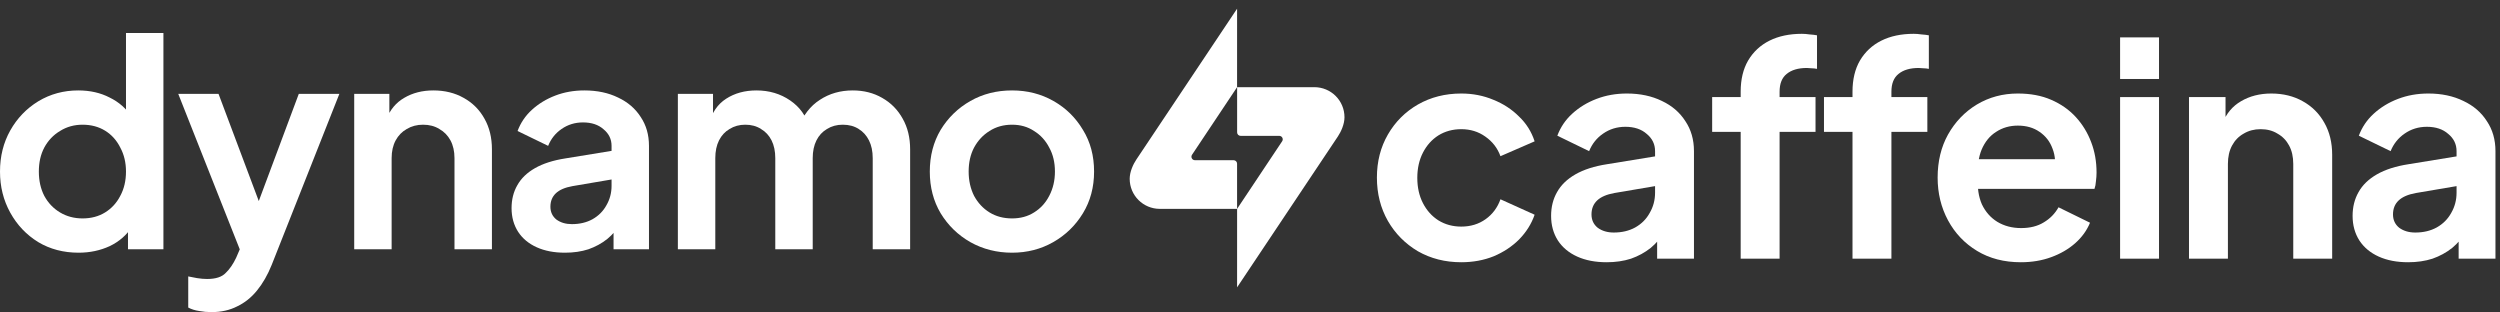
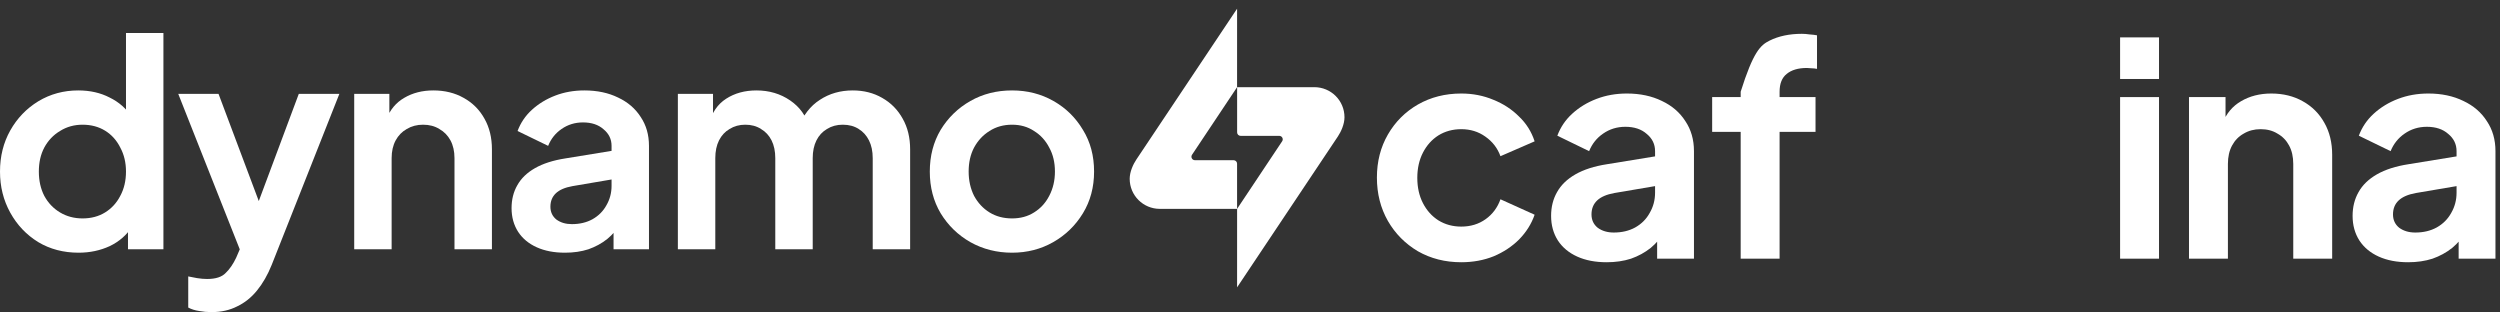
<svg xmlns="http://www.w3.org/2000/svg" width="152" height="19" viewBox="0 0 152 19" fill="none">
  <rect x="0" y="0" width="152" height="19" fill="#333333" stroke="none" />
  <path d="M61.534 15.364C60.608 15.364 59.763 15.15 58.998 14.722C58.246 14.293 57.644 13.708 57.192 12.967C56.752 12.226 56.532 11.381 56.532 10.431C56.532 9.482 56.752 8.636 57.192 7.895C57.644 7.154 58.246 6.569 58.998 6.141C59.751 5.712 60.596 5.498 61.534 5.498C62.461 5.498 63.3 5.712 64.053 6.141C64.806 6.569 65.402 7.154 65.842 7.895C66.294 8.625 66.52 9.47 66.52 10.431C66.52 11.381 66.294 12.226 65.842 12.967C65.391 13.708 64.788 14.293 64.036 14.722C63.283 15.15 62.449 15.364 61.534 15.364ZM61.534 13.28C62.044 13.28 62.49 13.158 62.872 12.915C63.266 12.672 63.572 12.336 63.793 11.908C64.024 11.468 64.14 10.975 64.14 10.431C64.14 9.875 64.024 9.389 63.793 8.972C63.572 8.544 63.266 8.208 62.872 7.965C62.49 7.71 62.044 7.582 61.534 7.582C61.013 7.582 60.556 7.71 60.162 7.965C59.768 8.208 59.456 8.544 59.224 8.972C59.004 9.389 58.894 9.875 58.894 10.431C58.894 10.975 59.004 11.468 59.224 11.908C59.456 12.336 59.768 12.672 60.162 12.915C60.556 13.158 61.013 13.28 61.534 13.28Z" fill="white" />
  <path d="M41.214 15.156V5.706H43.351V7.895L43.107 7.53C43.281 6.847 43.629 6.338 44.15 6.002C44.671 5.666 45.285 5.498 45.991 5.498C46.767 5.498 47.45 5.701 48.041 6.106C48.631 6.511 49.013 7.044 49.187 7.704L48.544 7.756C48.834 7.003 49.268 6.442 49.847 6.071C50.426 5.689 51.092 5.498 51.845 5.498C52.516 5.498 53.113 5.649 53.634 5.95C54.167 6.251 54.584 6.673 54.885 7.218C55.186 7.75 55.336 8.37 55.336 9.076V15.156H53.061V9.615C53.061 9.198 52.985 8.839 52.835 8.538C52.684 8.237 52.476 8.005 52.209 7.843C51.943 7.669 51.619 7.582 51.237 7.582C50.878 7.582 50.559 7.669 50.281 7.843C50.004 8.005 49.789 8.237 49.639 8.538C49.488 8.839 49.413 9.198 49.413 9.615V15.156H47.137V9.615C47.137 9.198 47.062 8.839 46.912 8.538C46.761 8.237 46.547 8.005 46.269 7.843C46.002 7.669 45.684 7.582 45.313 7.582C44.955 7.582 44.636 7.669 44.358 7.843C44.08 8.005 43.866 8.237 43.715 8.538C43.565 8.839 43.49 9.198 43.49 9.615V15.156H41.214Z" fill="white" />
  <path d="M34.351 15.364C33.691 15.364 33.118 15.254 32.632 15.034C32.145 14.814 31.769 14.502 31.503 14.096C31.236 13.679 31.103 13.199 31.103 12.655C31.103 12.133 31.219 11.67 31.451 11.265C31.682 10.848 32.041 10.501 32.528 10.223C33.014 9.945 33.628 9.748 34.369 9.632L37.461 9.128V10.865L34.803 11.317C34.351 11.398 34.016 11.543 33.796 11.751C33.576 11.96 33.465 12.232 33.465 12.568C33.465 12.892 33.587 13.152 33.83 13.349C34.085 13.535 34.398 13.627 34.768 13.627C35.243 13.627 35.66 13.529 36.019 13.332C36.39 13.123 36.673 12.84 36.87 12.481C37.079 12.122 37.183 11.728 37.183 11.3V8.868C37.183 8.463 37.021 8.127 36.696 7.86C36.384 7.582 35.967 7.443 35.446 7.443C34.959 7.443 34.525 7.577 34.143 7.843C33.772 8.098 33.5 8.439 33.327 8.868L31.468 7.965C31.653 7.467 31.943 7.038 32.337 6.679C32.742 6.309 33.217 6.019 33.761 5.811C34.305 5.602 34.896 5.498 35.533 5.498C36.309 5.498 36.992 5.643 37.582 5.932C38.173 6.21 38.63 6.604 38.955 7.113C39.29 7.611 39.458 8.196 39.458 8.868V15.156H37.304V13.54L37.791 13.506C37.548 13.911 37.258 14.253 36.922 14.53C36.586 14.797 36.204 15.005 35.776 15.156C35.347 15.295 34.873 15.364 34.351 15.364Z" fill="white" />
  <path d="M21.536 15.156V5.706H23.673V7.565L23.499 7.235C23.719 6.668 24.078 6.239 24.576 5.95C25.085 5.649 25.676 5.498 26.348 5.498C27.042 5.498 27.656 5.649 28.189 5.95C28.733 6.251 29.156 6.673 29.457 7.218C29.758 7.75 29.909 8.37 29.909 9.076V15.156H27.633V9.615C27.633 9.198 27.552 8.839 27.39 8.538C27.228 8.237 27.002 8.005 26.712 7.843C26.434 7.669 26.104 7.582 25.722 7.582C25.352 7.582 25.022 7.669 24.732 7.843C24.443 8.005 24.217 8.237 24.055 8.538C23.893 8.839 23.811 9.198 23.811 9.615V15.156H21.536Z" fill="white" />
  <path d="M12.852 18.977C12.597 18.977 12.348 18.954 12.105 18.908C11.862 18.873 11.642 18.804 11.445 18.699V16.806C11.595 16.841 11.775 16.875 11.983 16.91C12.203 16.945 12.406 16.962 12.591 16.962C13.113 16.962 13.489 16.841 13.72 16.598C13.964 16.366 14.178 16.053 14.363 15.66L14.989 14.2L14.954 16.111L10.837 5.706H13.286L16.17 13.384H15.301L18.167 5.706H20.634L16.517 16.111C16.274 16.713 15.979 17.229 15.631 17.657C15.284 18.086 14.879 18.41 14.415 18.63C13.964 18.861 13.443 18.977 12.852 18.977Z" fill="white" />
  <path d="M4.777 15.364C3.862 15.364 3.046 15.15 2.328 14.722C1.61 14.281 1.042 13.685 0.625 12.932C0.208 12.18 0 11.346 0 10.431C0 9.505 0.208 8.671 0.625 7.93C1.042 7.189 1.61 6.598 2.328 6.158C3.057 5.718 3.868 5.498 4.759 5.498C5.477 5.498 6.114 5.643 6.67 5.932C7.238 6.21 7.684 6.604 8.008 7.113L7.66 7.582V2.006H9.936V15.156H7.782V13.332L8.025 13.784C7.701 14.293 7.249 14.687 6.67 14.965C6.091 15.231 5.46 15.364 4.777 15.364ZM5.02 13.28C5.541 13.28 5.999 13.158 6.392 12.915C6.786 12.672 7.093 12.336 7.313 11.908C7.545 11.479 7.66 10.987 7.66 10.431C7.66 9.887 7.545 9.4 7.313 8.972C7.093 8.532 6.786 8.19 6.392 7.947C5.999 7.704 5.541 7.582 5.02 7.582C4.511 7.582 4.053 7.71 3.648 7.965C3.242 8.208 2.924 8.544 2.692 8.972C2.472 9.389 2.362 9.875 2.362 10.431C2.362 10.987 2.472 11.479 2.692 11.908C2.924 12.336 3.242 12.672 3.648 12.915C4.053 13.158 4.511 13.28 5.02 13.28Z" fill="white" />
  <path d="M146.415 15.944C145.729 15.944 145.133 15.83 144.627 15.601C144.121 15.372 143.73 15.047 143.453 14.626C143.176 14.193 143.038 13.693 143.038 13.127C143.038 12.585 143.158 12.104 143.399 11.682C143.64 11.249 144.013 10.888 144.519 10.599C145.024 10.31 145.663 10.105 146.433 9.985L149.648 9.461V11.267L146.885 11.736C146.415 11.821 146.066 11.971 145.837 12.188C145.608 12.405 145.494 12.688 145.494 13.037C145.494 13.374 145.62 13.645 145.873 13.849C146.138 14.042 146.463 14.138 146.848 14.138C147.342 14.138 147.775 14.036 148.149 13.831C148.534 13.615 148.829 13.32 149.034 12.946C149.25 12.573 149.359 12.164 149.359 11.718V9.19C149.359 8.769 149.19 8.419 148.853 8.143C148.528 7.854 148.095 7.709 147.553 7.709C147.047 7.709 146.596 7.848 146.198 8.125C145.813 8.389 145.53 8.745 145.349 9.19L143.417 8.251C143.61 7.733 143.911 7.288 144.32 6.915C144.741 6.529 145.235 6.228 145.801 6.012C146.367 5.795 146.981 5.686 147.643 5.686C148.45 5.686 149.16 5.837 149.774 6.138C150.388 6.427 150.864 6.836 151.201 7.366C151.55 7.884 151.724 8.492 151.724 9.19V15.728H149.485V14.048L149.991 14.012C149.738 14.433 149.437 14.789 149.088 15.078C148.739 15.354 148.341 15.571 147.896 15.728C147.45 15.872 146.957 15.944 146.415 15.944Z" fill="white" />
  <path d="M133.091 15.728V5.903H135.312V7.836L135.132 7.492C135.361 6.902 135.734 6.457 136.252 6.156C136.781 5.843 137.395 5.686 138.094 5.686C138.816 5.686 139.454 5.843 140.008 6.156C140.574 6.469 141.013 6.909 141.326 7.474C141.639 8.028 141.796 8.672 141.796 9.407V15.728H139.43V9.967C139.43 9.533 139.346 9.16 139.177 8.847C139.009 8.534 138.774 8.293 138.473 8.125C138.184 7.944 137.841 7.854 137.443 7.854C137.058 7.854 136.715 7.944 136.414 8.125C136.113 8.293 135.878 8.534 135.71 8.847C135.541 9.16 135.457 9.533 135.457 9.967V15.728H133.091Z" fill="white" />
  <path d="M128.902 15.727V5.903H131.268V15.727H128.902ZM128.902 4.802V2.273H131.268V4.802H128.902Z" fill="white" />
-   <path d="M122.865 15.944C121.853 15.944 120.969 15.716 120.21 15.258C119.452 14.8 118.862 14.181 118.44 13.398C118.019 12.615 117.808 11.748 117.808 10.797C117.808 9.81 118.019 8.937 118.44 8.179C118.874 7.408 119.458 6.8 120.192 6.355C120.938 5.909 121.769 5.686 122.684 5.686C123.455 5.686 124.129 5.813 124.707 6.066C125.297 6.319 125.796 6.668 126.206 7.113C126.615 7.559 126.928 8.07 127.145 8.648C127.362 9.214 127.47 9.828 127.47 10.49C127.47 10.659 127.458 10.834 127.434 11.014C127.422 11.195 127.392 11.351 127.344 11.484H119.759V9.678H126.007L124.887 10.526C124.996 9.973 124.966 9.479 124.797 9.046C124.641 8.612 124.376 8.269 124.003 8.016C123.641 7.763 123.202 7.637 122.684 7.637C122.191 7.637 121.751 7.763 121.366 8.016C120.981 8.257 120.686 8.618 120.481 9.1C120.288 9.569 120.216 10.141 120.264 10.815C120.216 11.417 120.294 11.953 120.499 12.423C120.716 12.88 121.029 13.235 121.438 13.488C121.859 13.741 122.341 13.867 122.883 13.867C123.425 13.867 123.882 13.753 124.255 13.524C124.641 13.296 124.942 12.989 125.158 12.603L127.073 13.542C126.88 14.012 126.579 14.427 126.17 14.789C125.76 15.15 125.273 15.433 124.707 15.637C124.153 15.842 123.539 15.944 122.865 15.944Z" fill="white" />
-   <path d="M112.632 15.727V8.016H110.898V5.903H112.632V5.578C112.632 4.832 112.783 4.199 113.084 3.682C113.397 3.152 113.83 2.749 114.384 2.472C114.938 2.195 115.594 2.056 116.352 2.056C116.497 2.056 116.653 2.068 116.822 2.093C117.003 2.105 117.153 2.123 117.274 2.147V4.187C117.153 4.163 117.039 4.151 116.93 4.151C116.834 4.139 116.744 4.133 116.659 4.133C116.13 4.133 115.72 4.254 115.431 4.494C115.142 4.723 114.998 5.084 114.998 5.578V5.903H117.183V8.016H114.998V15.727H112.632Z" fill="white" />
-   <path d="M105.833 15.727V8.016H104.099V5.903H105.833V5.578C105.833 4.832 105.984 4.199 106.285 3.682C106.598 3.152 107.031 2.749 107.585 2.472C108.139 2.195 108.795 2.056 109.553 2.056C109.698 2.056 109.854 2.068 110.023 2.093C110.203 2.105 110.354 2.123 110.474 2.147V4.187C110.354 4.163 110.24 4.151 110.131 4.151C110.035 4.139 109.945 4.133 109.86 4.133C109.331 4.133 108.921 4.254 108.632 4.494C108.343 4.723 108.199 5.084 108.199 5.578V5.903H110.384V8.016H108.199V15.727H105.833Z" fill="white" />
+   <path d="M105.833 15.727V8.016H104.099V5.903H105.833V5.578C106.598 3.152 107.031 2.749 107.585 2.472C108.139 2.195 108.795 2.056 109.553 2.056C109.698 2.056 109.854 2.068 110.023 2.093C110.203 2.105 110.354 2.123 110.474 2.147V4.187C110.354 4.163 110.24 4.151 110.131 4.151C110.035 4.139 109.945 4.133 109.86 4.133C109.331 4.133 108.921 4.254 108.632 4.494C108.343 4.723 108.199 5.084 108.199 5.578V5.903H110.384V8.016H108.199V15.727H105.833Z" fill="white" />
  <path d="M97.684 15.944C96.998 15.944 96.402 15.83 95.896 15.601C95.39 15.372 94.999 15.047 94.722 14.626C94.445 14.193 94.307 13.693 94.307 13.127C94.307 12.585 94.427 12.104 94.668 11.682C94.909 11.249 95.282 10.888 95.788 10.599C96.293 10.31 96.931 10.105 97.702 9.985L100.916 9.461V11.267L98.153 11.736C97.684 11.821 97.335 11.971 97.106 12.188C96.877 12.405 96.763 12.688 96.763 13.037C96.763 13.374 96.889 13.645 97.142 13.849C97.407 14.042 97.732 14.138 98.117 14.138C98.611 14.138 99.044 14.036 99.418 13.831C99.803 13.615 100.098 13.32 100.302 12.946C100.519 12.573 100.628 12.164 100.628 11.718V9.19C100.628 8.769 100.459 8.419 100.122 8.143C99.797 7.854 99.363 7.709 98.822 7.709C98.316 7.709 97.864 7.848 97.467 8.125C97.082 8.389 96.799 8.745 96.618 9.19L94.686 8.251C94.879 7.733 95.18 7.288 95.589 6.915C96.01 6.529 96.504 6.228 97.07 6.012C97.636 5.795 98.25 5.686 98.912 5.686C99.719 5.686 100.429 5.837 101.043 6.138C101.657 6.427 102.132 6.836 102.47 7.366C102.819 7.884 102.993 8.492 102.993 9.19V15.728H100.754V14.048L101.26 14.012C101.007 14.433 100.706 14.789 100.357 15.078C100.007 15.354 99.61 15.571 99.165 15.728C98.719 15.872 98.226 15.944 97.684 15.944Z" fill="white" />
  <path d="M88.845 15.944C87.869 15.944 86.99 15.722 86.208 15.276C85.437 14.819 84.829 14.205 84.384 13.434C83.939 12.652 83.716 11.773 83.716 10.797C83.716 9.822 83.939 8.949 84.384 8.179C84.829 7.408 85.437 6.8 86.208 6.355C86.99 5.909 87.869 5.686 88.845 5.686C89.543 5.686 90.193 5.813 90.795 6.066C91.397 6.307 91.915 6.644 92.348 7.077C92.794 7.498 93.113 8.004 93.305 8.594L91.228 9.497C91.048 9.003 90.741 8.606 90.308 8.305C89.886 8.004 89.398 7.854 88.845 7.854C88.327 7.854 87.863 7.98 87.454 8.233C87.057 8.486 86.744 8.835 86.515 9.28C86.286 9.726 86.172 10.238 86.172 10.815C86.172 11.393 86.286 11.905 86.515 12.351C86.744 12.796 87.057 13.145 87.454 13.398C87.863 13.651 88.327 13.777 88.845 13.777C89.41 13.777 89.904 13.627 90.326 13.326C90.747 13.025 91.048 12.621 91.228 12.116L93.305 13.055C93.113 13.609 92.8 14.108 92.366 14.554C91.933 14.987 91.415 15.33 90.813 15.583C90.211 15.824 89.555 15.944 88.845 15.944Z" fill="white" />
  <path d="M79.911 5.3C80.926 5.3 81.745 6.116 81.745 7.131C81.743 7.56 81.533 8.01 81.342 8.298L75.215 17.471L75.216 12.698L77.955 8.589C78.049 8.448 77.948 8.26 77.778 8.26H75.428C75.311 8.26 75.217 8.165 75.217 8.048V5.3H79.911ZM75.214 5.302L72.475 9.41C72.382 9.551 72.482 9.74 72.652 9.74H75.002C75.119 9.74 75.214 9.834 75.214 9.951V12.699H70.519C69.504 12.699 68.685 11.883 68.685 10.868C68.688 10.439 68.897 9.989 69.089 9.701L75.215 0.529L75.214 5.302Z" fill="white" />
</svg>